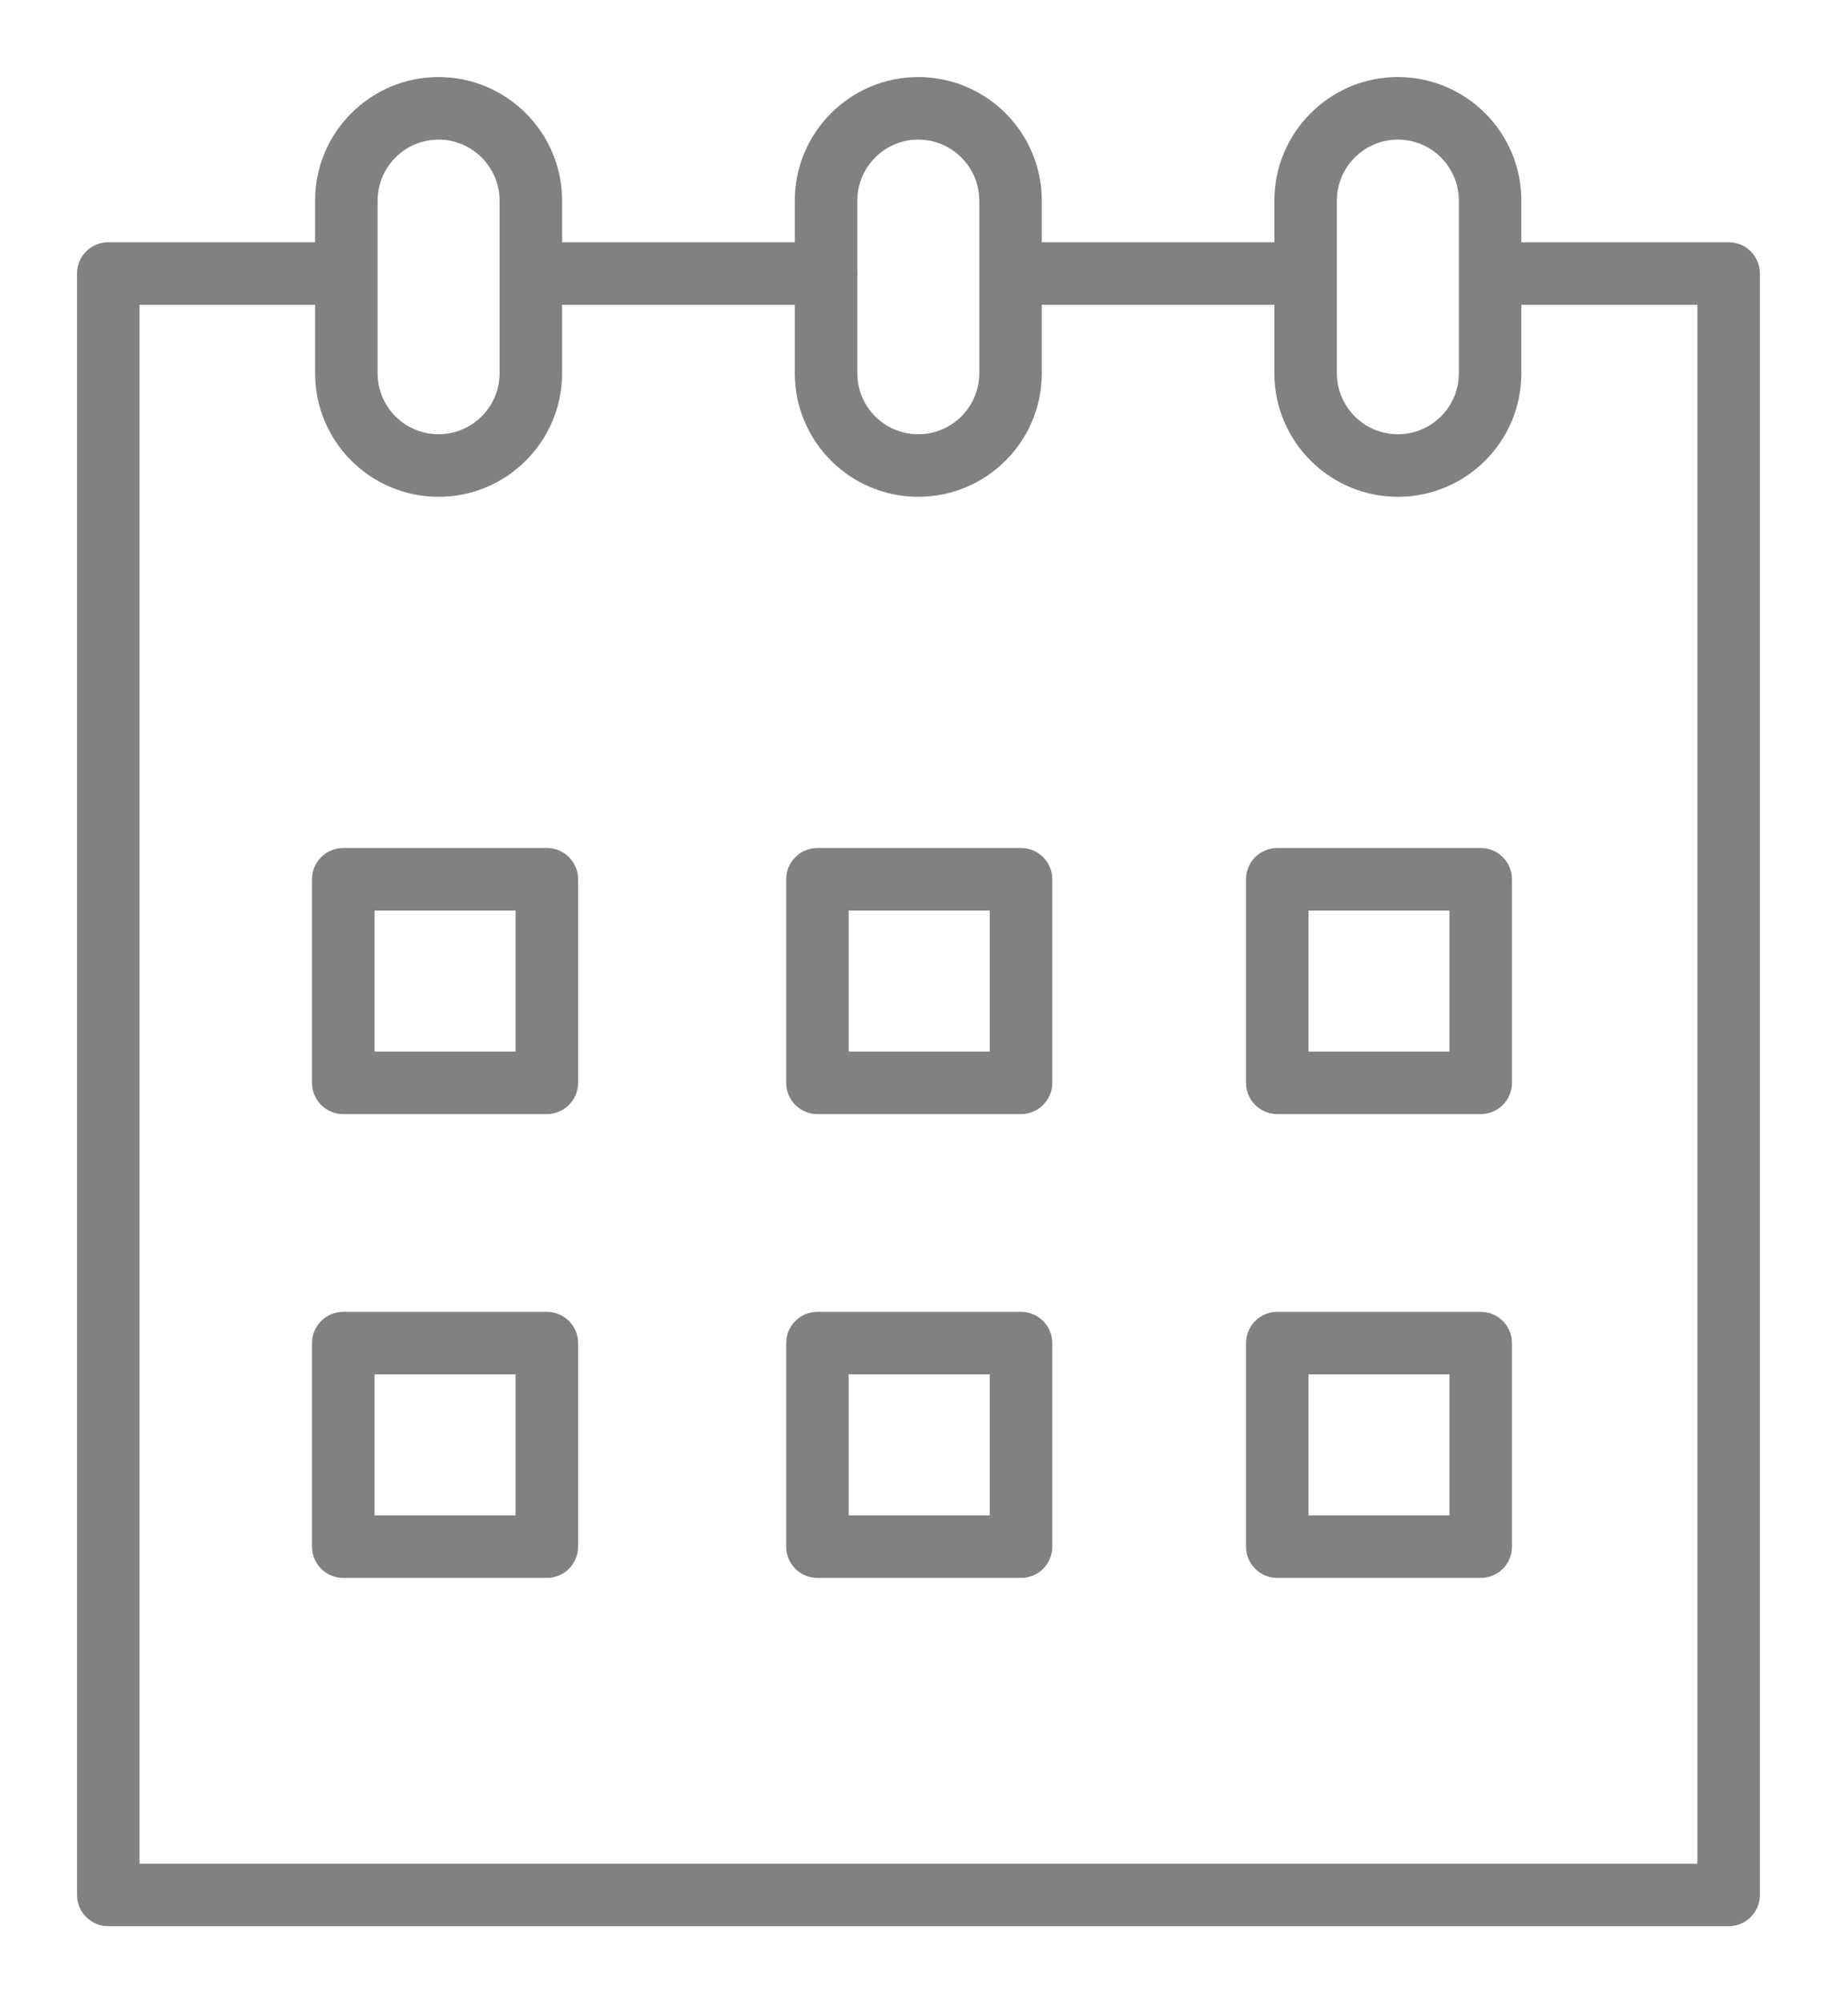
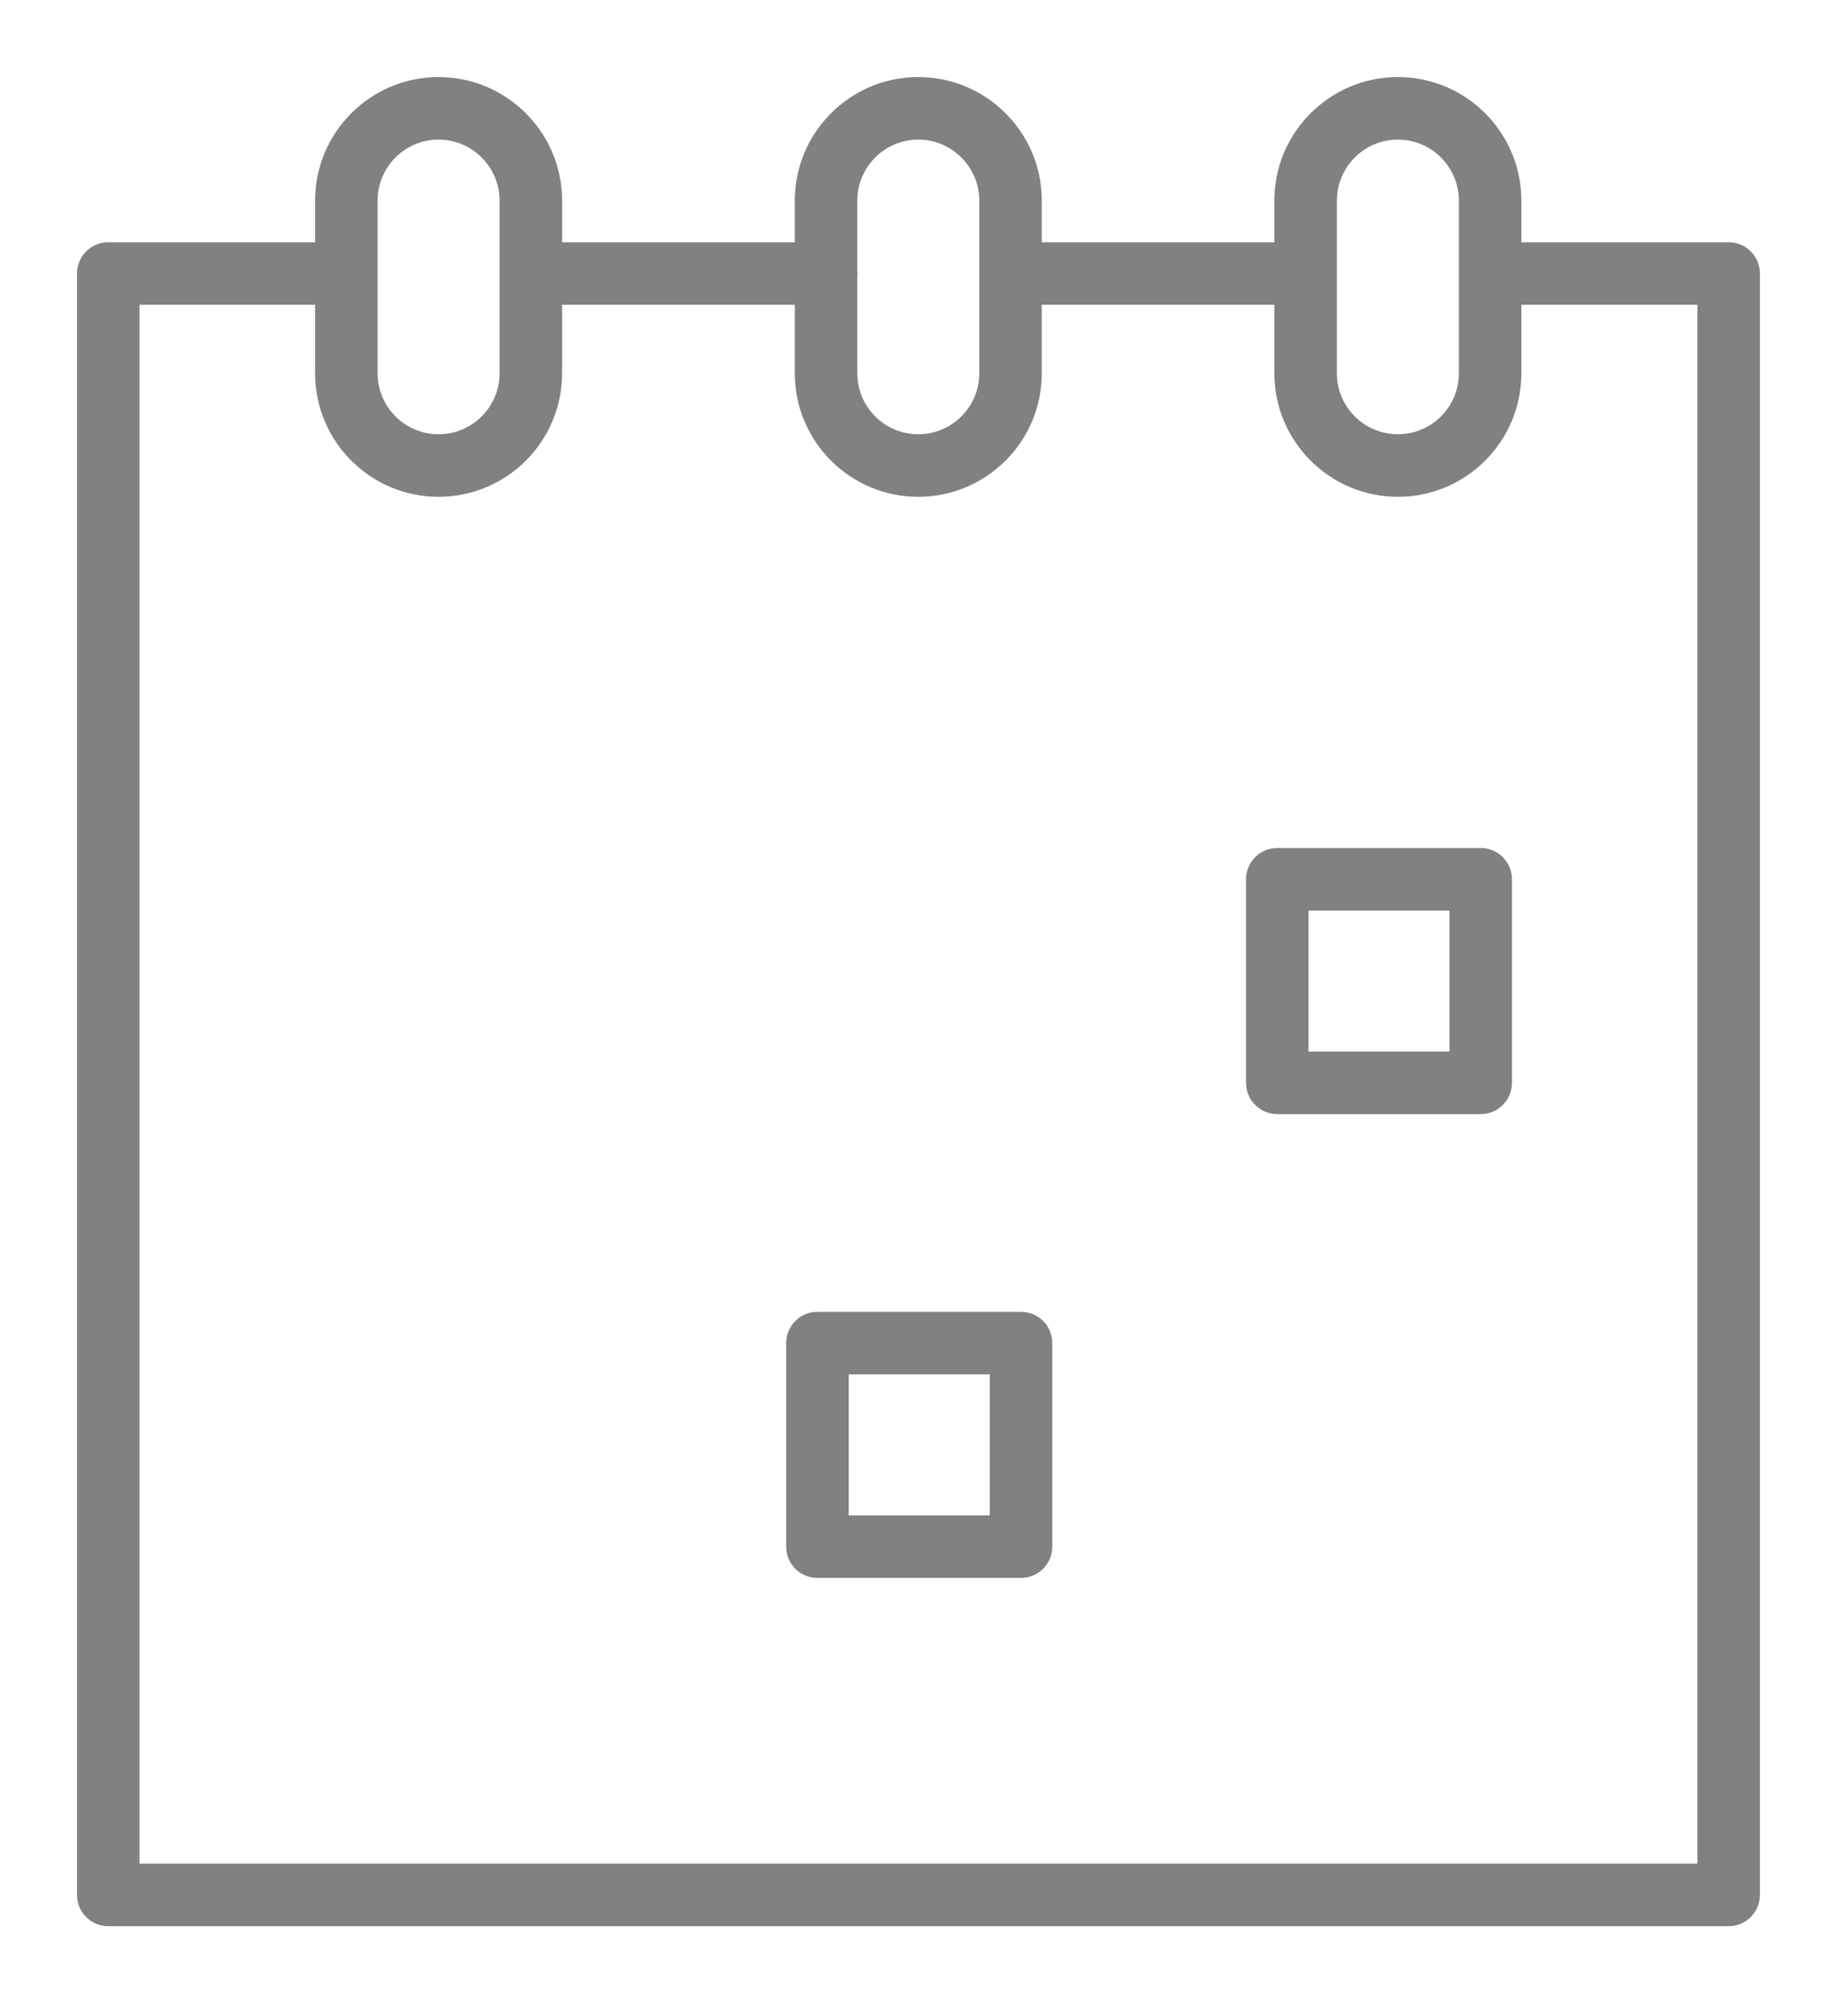
<svg xmlns="http://www.w3.org/2000/svg" width="12" height="13" viewBox="0 0 12 13" fill="none">
  <g id="Group">
-     <path id="Vector" d="M3.551 5.503H2.229C2.117 5.503 2.026 5.594 2.026 5.706V7.027C2.026 7.139 2.117 7.23 2.229 7.23H3.551C3.663 7.23 3.754 7.139 3.754 7.027V5.706C3.754 5.594 3.663 5.503 3.551 5.503ZM3.348 6.824H2.432V5.909H3.348V6.824Z" fill="#818181" />
-     <path id="Vector_2" d="M6.63 5.503H5.308C5.196 5.503 5.105 5.594 5.105 5.706V7.027C5.105 7.139 5.196 7.23 5.308 7.23H6.63C6.742 7.23 6.833 7.139 6.833 7.027V5.706C6.833 5.594 6.742 5.503 6.63 5.503ZM6.427 6.824H5.511V5.909H6.427V6.824Z" fill="#818181" />
-     <path id="Vector_3" d="M9.615 5.503H8.294C8.182 5.503 8.091 5.594 8.091 5.706V7.027C8.091 7.139 8.182 7.23 8.294 7.23H9.615C9.727 7.23 9.818 7.139 9.818 7.027V5.706C9.818 5.594 9.727 5.503 9.615 5.503ZM9.412 6.824H8.497V5.909H9.412V6.824Z" fill="#818181" />
-     <path id="Vector_4" d="M3.551 8.513H2.229C2.117 8.513 2.026 8.604 2.026 8.716V10.037C2.026 10.149 2.117 10.24 2.229 10.24H3.551C3.663 10.24 3.754 10.149 3.754 10.037V8.716C3.754 8.604 3.663 8.513 3.551 8.513ZM3.348 9.834H2.432V8.919H3.348V9.834Z" fill="#818181" />
+     <path id="Vector_3" d="M9.615 5.503H8.294C8.182 5.503 8.091 5.594 8.091 5.706V7.027C8.091 7.139 8.182 7.23 8.294 7.23H9.615C9.727 7.23 9.818 7.139 9.818 7.027V5.706C9.818 5.594 9.727 5.503 9.615 5.503ZM9.412 6.824H8.497V5.909H9.412Z" fill="#818181" />
    <path id="Vector_5" d="M6.63 8.513H5.308C5.196 8.513 5.105 8.604 5.105 8.716V10.037C5.105 10.149 5.196 10.24 5.308 10.24H6.63C6.742 10.24 6.833 10.149 6.833 10.037V8.716C6.833 8.604 6.742 8.513 6.63 8.513ZM6.427 9.834H5.511V8.919H6.427V9.834Z" fill="#818181" />
-     <path id="Vector_6" d="M9.615 8.513H8.294C8.182 8.513 8.091 8.604 8.091 8.716V10.037C8.091 10.149 8.182 10.24 8.294 10.24H9.615C9.727 10.24 9.818 10.149 9.818 10.037V8.716C9.818 8.604 9.727 8.513 9.615 8.513ZM9.412 9.834H8.497V8.919H9.412V9.834Z" fill="#818181" />
    <path id="Vector_7" d="M11.225 1.572H9.884C9.883 1.572 9.881 1.572 9.879 1.572V1.302C9.879 0.86 9.52 0.5 9.077 0.5C8.635 0.5 8.275 0.86 8.275 1.302V1.572H6.765V1.302C6.765 0.86 6.405 0.5 5.963 0.5C5.52 0.5 5.161 0.86 5.161 1.302V1.572H3.65V1.302C3.65 0.86 3.29 0.5 2.848 0.5C2.405 0.5 2.046 0.86 2.046 1.302V1.572C2.045 1.572 2.044 1.572 2.044 1.572H0.703C0.591 1.572 0.5 1.663 0.5 1.775V12.297C0.5 12.409 0.591 12.5 0.703 12.5H11.225C11.337 12.5 11.428 12.409 11.428 12.297V1.775C11.428 1.663 11.337 1.572 11.225 1.572ZM8.681 1.302C8.681 1.084 8.859 0.906 9.077 0.906C9.296 0.906 9.473 1.084 9.473 1.302V2.422C9.473 2.641 9.296 2.818 9.077 2.818C8.859 2.818 8.681 2.641 8.681 2.422V1.302ZM5.963 0.906C6.181 0.906 6.359 1.084 6.359 1.302V2.422C6.359 2.641 6.181 2.818 5.963 2.818C5.744 2.818 5.567 2.641 5.567 2.422V1.794C5.567 1.787 5.568 1.781 5.568 1.775C5.568 1.768 5.567 1.762 5.567 1.756V1.302C5.567 1.084 5.744 0.906 5.963 0.906ZM2.452 1.302C2.452 1.084 2.629 0.906 2.848 0.906C3.066 0.906 3.244 1.084 3.244 1.302V2.422C3.244 2.641 3.066 2.818 2.848 2.818C2.629 2.818 2.452 2.641 2.452 2.422V1.302ZM11.022 12.094H0.906V1.978H2.044C2.044 1.978 2.045 1.978 2.046 1.978V2.422C2.046 2.865 2.405 3.224 2.848 3.224C3.29 3.224 3.65 2.865 3.65 2.422V1.978H5.161V2.422C5.161 2.865 5.52 3.224 5.963 3.224C6.405 3.224 6.765 2.865 6.765 2.422V1.978H8.275V2.422C8.275 2.865 8.635 3.224 9.077 3.224C9.52 3.224 9.879 2.865 9.879 2.422V1.977C9.881 1.977 9.883 1.978 9.884 1.978H11.022V12.094Z" fill="#818181" />
  </g>
</svg>